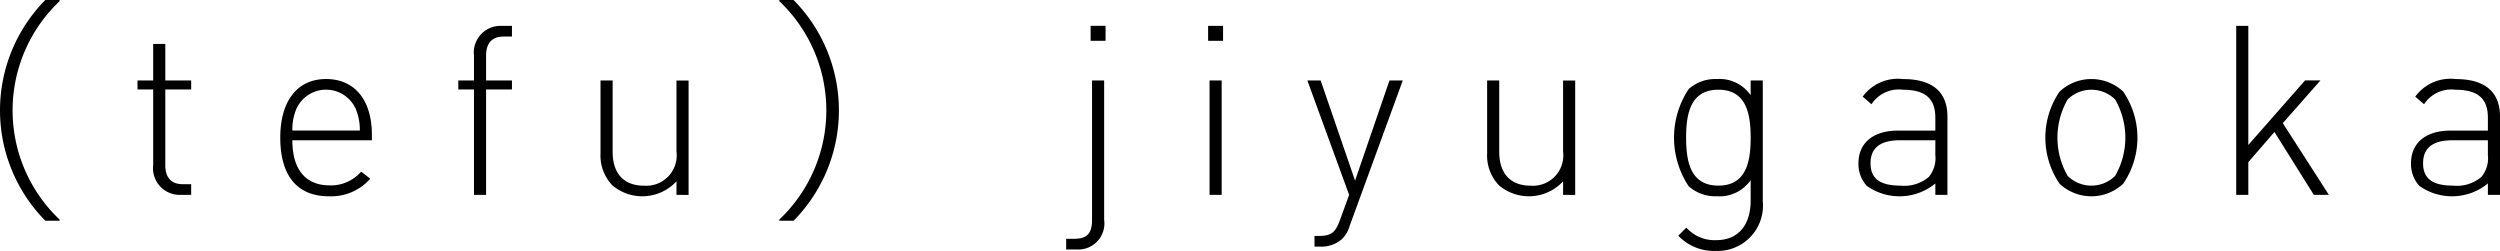
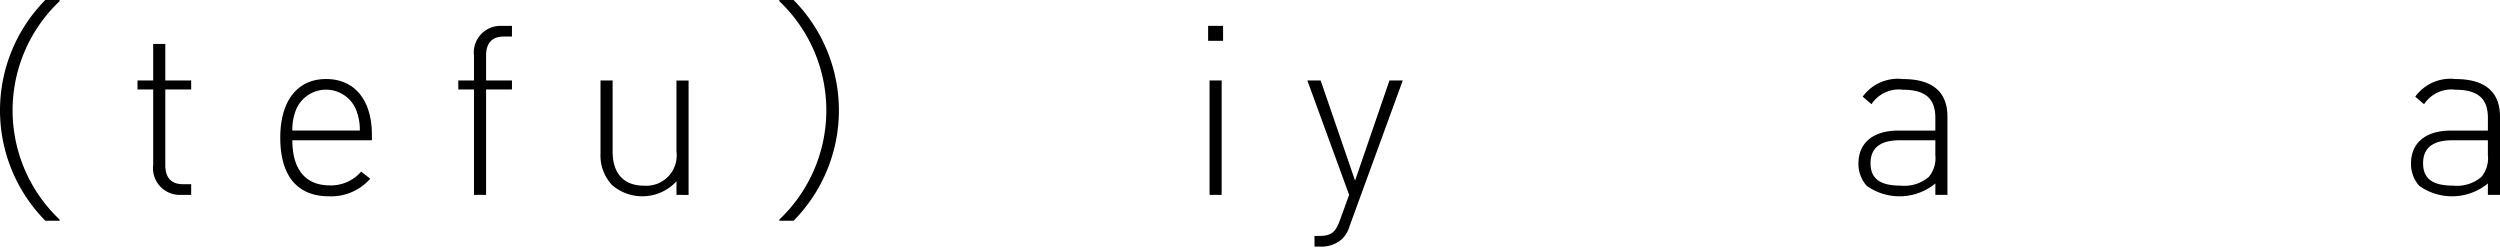
<svg xmlns="http://www.w3.org/2000/svg" width="159.33" height="15.99" viewBox="0 0 159.33 15.99">
  <g id="menu-5" transform="translate(-1643.489 -291.648)">
    <path id="パス_1806" data-name="パス 1806" d="M1647.287,291.724a9.58,9.58,0,0,0,0,13.917v.075h-.908a10.007,10.007,0,0,1,0-14.069h.908Z" transform="translate(0)" />
    <path id="パス_1807" data-name="パス 1807" d="M1657.735,304.938a1.7,1.7,0,0,1-1.755-1.906v-4.811h-1v-.574h1v-2.33h.772v2.33h1.649v.574h-1.649v4.827c0,.757.348,1.21,1.12,1.21h.529v.68Z" transform="translate(-2.728 -0.871)" />
    <path id="パス_1808" data-name="パス 1808" d="M1667.68,302.156c0,1.846.832,2.874,2.375,2.874a2.541,2.541,0,0,0,2.012-.878l.575.454a3.308,3.308,0,0,1-2.632,1.12c-2.012,0-3.1-1.3-3.1-3.736,0-2.345,1.089-3.737,2.92-3.737,1.815,0,2.919,1.332,2.919,3.555v.348Zm4.039-2a2.072,2.072,0,0,0-3.782,0,3.368,3.368,0,0,0-.257,1.377h4.3A3.37,3.37,0,0,0,1671.719,300.159Z" transform="translate(-5.559 -1.568)" />
    <path id="パス_1809" data-name="パス 1809" d="M1683.559,297.863v6.717h-.771v-6.717h-1v-.574h1v-1.573a1.7,1.7,0,0,1,1.754-1.906h.666v.681h-.529c-.772,0-1.12.453-1.12,1.21v1.588h1.649v.574Z" transform="translate(-9.091 -0.513)" />
    <path id="パス_1810" data-name="パス 1810" d="M1698.515,305.663V304.8a2.961,2.961,0,0,1-4.084.258,2.739,2.739,0,0,1-.757-2.027v-4.66h.772V302.9c0,1.407.711,2.179,2.012,2.179a1.936,1.936,0,0,0,2.057-2.179v-4.523h.772v7.291Z" transform="translate(-11.913 -1.596)" />
    <path id="パス_1811" data-name="パス 1811" d="M1708.617,305.641a9.58,9.58,0,0,0,0-13.917v-.076h.908a10.009,10.009,0,0,1,0,14.069h-.908Z" transform="translate(-15.46)" />
-     <path id="パス_1812" data-name="パス 1812" d="M1733.253,308.06h-.666v-.681h.529c.863,0,1.12-.409,1.12-1.226v-8.865h.772v8.88A1.663,1.663,0,0,1,1733.253,308.06Zm.892-13.3v-.953h.953v.953Z" transform="translate(-21.149 -0.513)" />
    <path id="パス_1813" data-name="パス 1813" d="M1744.451,294.762v-.953h.953v.953Zm.091,9.818v-7.291h.772v7.291Z" transform="translate(-23.966 -0.513)" />
    <path id="パス_1814" data-name="パス 1814" d="M1755.439,307.645a1.875,1.875,0,0,1-.5.847,1.982,1.982,0,0,1-1.377.469h-.362v-.68h.287c.832,0,1.059-.273,1.331-1l.589-1.618-2.663-7.291h.848l2.193,6.384,2.193-6.384h.848Z" transform="translate(-25.935 -1.596)" />
-     <path id="パス_1815" data-name="パス 1815" d="M1772.608,305.663V304.8a2.962,2.962,0,0,1-4.084.258,2.739,2.739,0,0,1-.757-2.027v-4.66h.771V302.9c0,1.407.712,2.179,2.012,2.179a1.936,1.936,0,0,0,2.057-2.179v-4.523h.772v7.291Z" transform="translate(-29.5 -1.596)" />
-     <path id="パス_1816" data-name="パス 1816" d="M1786.061,309.206a3.128,3.128,0,0,1-2.406-.969l.515-.515a2.417,2.417,0,0,0,1.891.8c1.527,0,2.208-1.09,2.208-2.526v-1.3a2.419,2.419,0,0,1-2.163,1.028,2.549,2.549,0,0,1-1.785-.635,5.6,5.6,0,0,1,0-6.2,2.549,2.549,0,0,1,1.785-.635,2.418,2.418,0,0,1,2.163,1.029v-.938h.772v7.7A2.885,2.885,0,0,1,1786.061,309.206Zm.151-10.272c-1.786,0-2.057,1.542-2.057,3.056s.271,3.056,2.057,3.056,2.057-1.544,2.057-3.056S1788,298.934,1786.212,298.934Z" transform="translate(-33.207 -1.568)" />
    <path id="パス_1817" data-name="パス 1817" d="M1803.7,305.635v-.726a3.6,3.6,0,0,1-4.373.151,2.088,2.088,0,0,1-.529-1.422c0-1.332.953-2.1,2.541-2.1h2.36v-.817c0-1.165-.575-1.785-2.058-1.785a2.078,2.078,0,0,0-2.011.923l-.561-.484a2.771,2.771,0,0,1,2.572-1.12c1.922,0,2.829.862,2.829,2.39v4.992Zm0-3.479h-2.27c-1.256,0-1.861.5-1.861,1.467s.59,1.423,1.906,1.423a2.4,2.4,0,0,0,1.814-.561,1.859,1.859,0,0,0,.409-1.391Z" transform="translate(-36.867 -1.568)" />
-     <path id="パス_1818" data-name="パス 1818" d="M1819.379,304.924a2.963,2.963,0,0,1-4.055,0,5.2,5.2,0,0,1,0-5.869,2.965,2.965,0,0,1,4.055,0,5.2,5.2,0,0,1,0,5.869Zm-.515-5.37a2.157,2.157,0,0,0-3.025,0,4.885,4.885,0,0,0,0,4.872,2.153,2.153,0,0,0,3.025,0,4.88,4.88,0,0,0,0-4.872Z" transform="translate(-40.574 -1.568)" />
-     <path id="パス_1819" data-name="パス 1819" d="M1835.315,304.581l-2.511-4.009-1.665,1.922v2.087h-.772V293.81h.772V301.4l3.615-4.114h.983l-2.4,2.723,2.934,4.568Z" transform="translate(-44.36 -0.513)" />
    <path id="パス_1820" data-name="パス 1820" d="M1849.874,305.635v-.726a3.6,3.6,0,0,1-4.371.151,2.08,2.08,0,0,1-.53-1.422c0-1.332.953-2.1,2.542-2.1h2.359v-.817c0-1.165-.575-1.785-2.058-1.785a2.08,2.08,0,0,0-2.011.923l-.56-.484a2.772,2.772,0,0,1,2.571-1.12c1.922,0,2.83.862,2.83,2.39v4.992Zm0-3.479h-2.269c-1.256,0-1.861.5-1.861,1.467s.59,1.423,1.906,1.423a2.4,2.4,0,0,0,1.816-.561,1.863,1.863,0,0,0,.408-1.391Z" transform="translate(-47.827 -1.568)" />
  </g>
</svg>